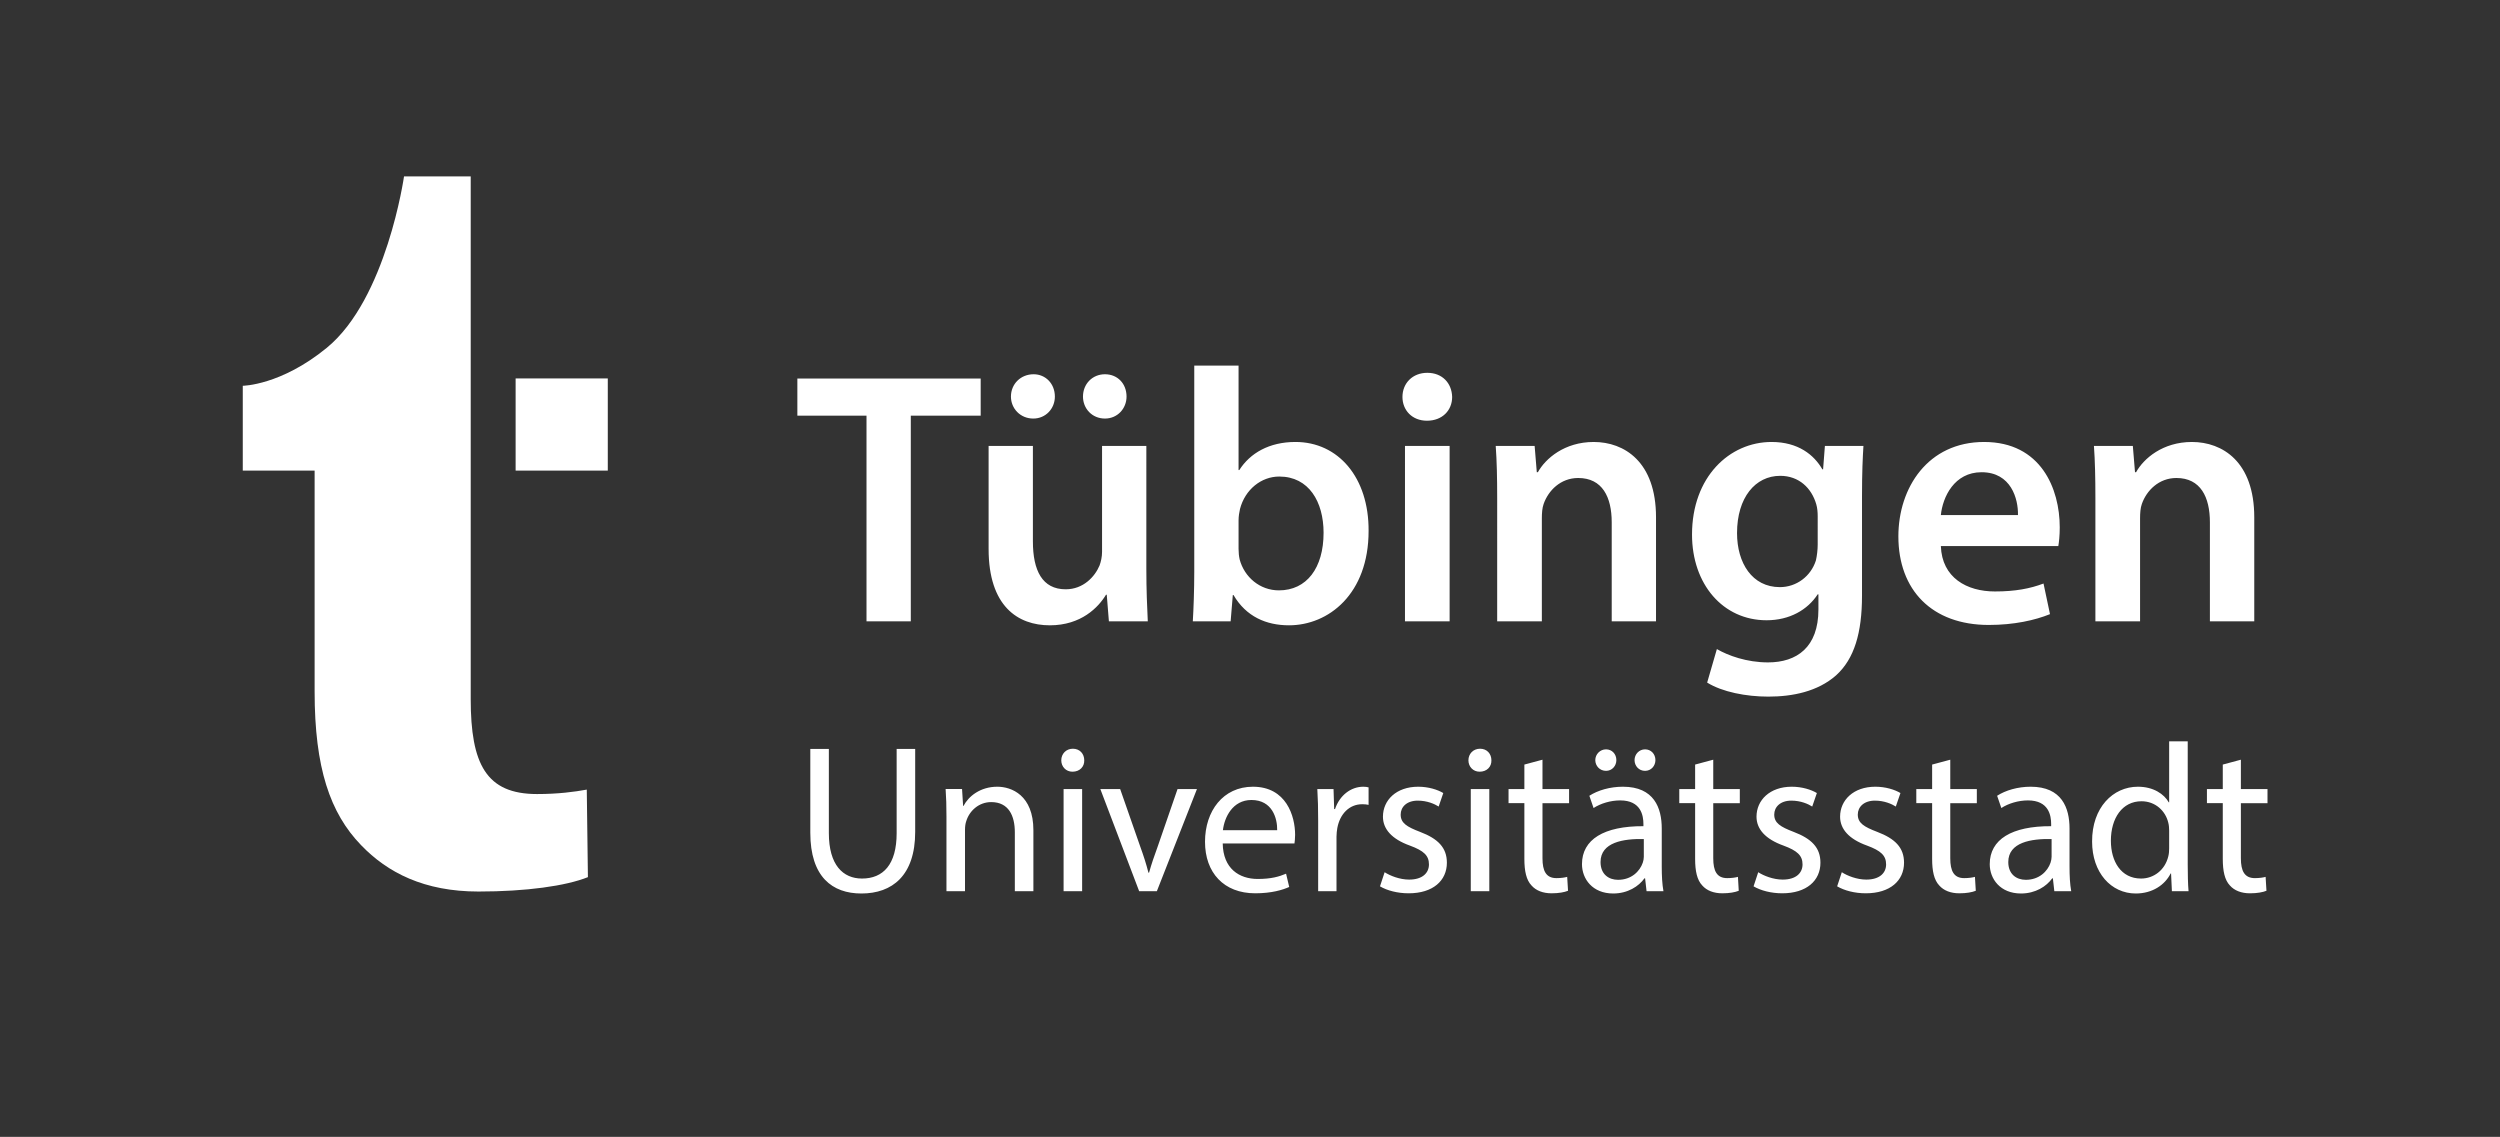
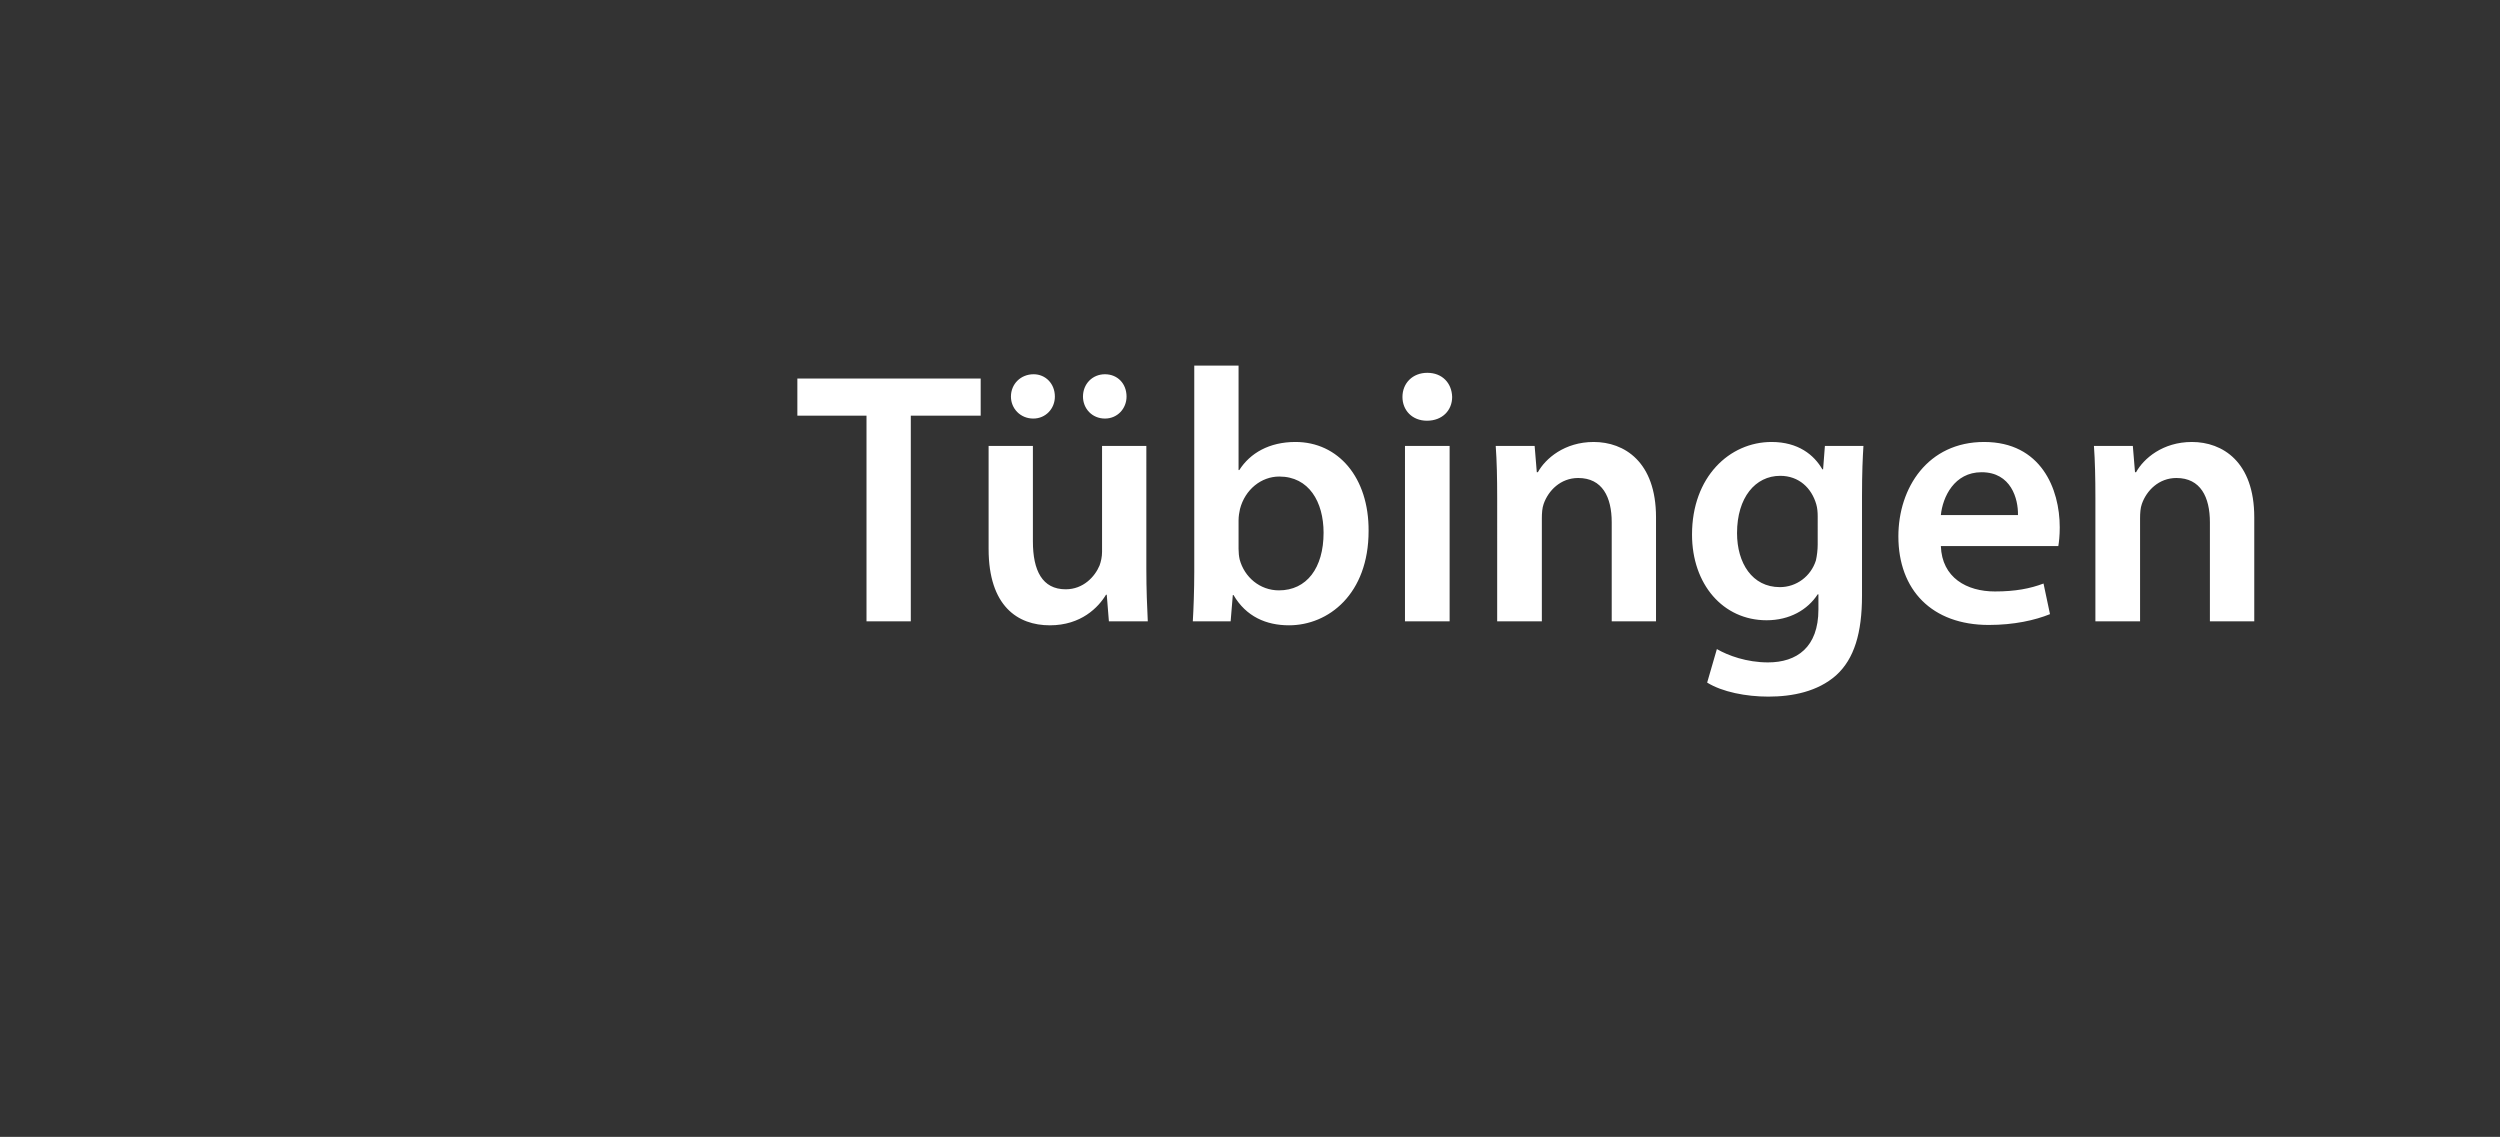
<svg xmlns="http://www.w3.org/2000/svg" viewBox="0 0 223.947 101.84" height="101.84" width="223.947" xml:space="preserve" id="svg2" version="1.1">
  <rect x="0" y="0" width="223.947" height="101.84" fill="#333333" stroke="none" />
  <defs id="defs6" />
  <g transform="matrix(1.333,0,0,-1.333,0,101.84)" id="g10">
    <g transform="scale(0.1)" id="g12">
-       <path id="path14" style="fill:#ffffff;fill-opacity:1;fill-rule:nonzero;stroke:none" d="m 544.535,260.691 v -56.316 c 0,-29.641 14.738,-40.828 34.328,-40.828 20.703,0 36.153,12.039 36.153,41.394 v 55.75 h -12.461 v -56.597 c 0,-21.125 -9.082,-30.5 -23.282,-30.5 -12.765,0 -22.277,9.082 -22.277,30.5 v 56.597 z m 91.496,-95.586 h 12.461 v 41.282 c 0,2.129 0.274,4.25 0.848,5.808 2.129,6.965 8.515,12.778 16.75,12.778 11.777,0 15.887,-9.231 15.887,-20.285 v -39.583 h 12.472 v 40.989 c 0,23.547 -14.746,29.211 -24.25,29.211 -11.355,0 -19.304,-6.367 -22.703,-12.895 h -0.273 l -0.715,11.34 h -11.043 c 0.41,-5.676 0.566,-11.492 0.566,-18.582 z m 91.172,68.645 h -12.461 v -68.645 h 12.461 z m -6.23,27.09 c -4.524,0 -7.785,-3.406 -7.785,-7.793 0,-4.246 3.117,-7.649 7.511,-7.649 4.949,0 8.067,3.403 7.93,7.649 0,4.387 -2.981,7.793 -7.656,7.793 m 18.457,-27.09 26.093,-68.645 h 11.903 l 26.945,68.645 h -13.047 l -13.32,-38.582 c -2.277,-6.25 -4.258,-11.926 -5.82,-17.602 h -0.43 c -1.418,5.676 -3.262,11.352 -5.527,17.59 l -13.469,38.594 z m 130.468,-36.582 c 0.157,1.27 0.43,3.254 0.43,5.801 0,12.629 -5.937,32.336 -28.359,32.336 -20.012,0 -32.188,-16.301 -32.188,-37.004 0,-20.723 12.606,-34.617 33.75,-34.617 10.918,0 18.438,2.273 22.832,4.254 l -2.109,8.925 c -4.688,-1.992 -10.098,-3.543 -19.024,-3.543 -12.492,0 -23.273,6.953 -23.554,23.848 z m -48.085,8.918 c 0.996,8.66 6.542,20.301 19.16,20.301 14.043,0 17.461,-12.356 17.304,-20.301 z m 64.003,-40.981 h 12.325 v 36.606 c 0,2.129 0.273,4.109 0.547,5.809 1.718,9.367 7.968,16.027 16.757,16.027 1.7,0 2.969,-0.141 4.258,-0.422 v 11.746 c -1.152,0.297 -2.129,0.434 -3.555,0.434 -8.378,0 -15.898,-5.813 -19.003,-15.024 h -0.567 l -0.43,13.469 H 885.25 c 0.41,-6.387 0.566,-13.328 0.566,-21.426 z m 41.543,3.254 c 4.825,-2.832 11.758,-4.675 19.297,-4.675 16.309,0 25.664,8.504 25.664,20.562 0,10.207 -6.093,16.176 -18.007,20.703 -8.946,3.418 -13.047,5.969 -13.047,11.645 0,5.117 4.101,9.363 11.484,9.363 6.387,0 11.348,-2.273 14.043,-3.977 l 3.105,9.075 c -3.808,2.273 -9.902,4.25 -16.855,4.25 -14.766,0 -23.691,-9.055 -23.691,-20.129 0,-8.235 5.82,-15.039 18.144,-19.446 9.238,-3.406 12.774,-6.667 12.774,-12.625 0,-5.683 -4.258,-10.214 -13.34,-10.214 -6.25,0 -12.754,2.558 -16.446,4.961 z m 73.471,65.391 h -12.455 v -68.645 h 12.455 z m -6.225,27.09 c -4.55,0 -7.812,-3.406 -7.812,-7.793 0,-4.246 3.125,-7.649 7.52,-7.649 4.96,0 8.067,3.403 7.927,7.649 0,4.387 -2.967,7.793 -7.635,7.793 m 29.785,-10.645 V 233.75 h -10.64 v -9.492 h 10.64 v -37.461 c 0,-8.098 1.27,-14.192 4.82,-17.871 2.97,-3.399 7.64,-5.242 13.46,-5.242 4.83,0 8.65,0.711 11.06,1.707 l -0.57,9.343 c -1.56,-0.425 -3.97,-0.847 -7.23,-0.847 -6.95,0 -9.37,4.812 -9.37,13.34 v 37.031 h 17.87 v 9.492 h -17.87 v 19.719 z m 93.46,-85.09 c -0.86,4.68 -1.14,10.5 -1.14,16.45 v 25.672 c 0,13.757 -5.11,28.078 -26.09,28.078 -8.67,0 -16.87,-2.407 -22.56,-6.086 l 2.83,-8.235 c 4.83,3.125 11.49,5.121 17.89,5.121 14.05,0 15.61,-10.226 15.61,-15.91 v -1.418 c -26.54,0.141 -41.29,-8.922 -41.29,-25.515 0,-9.942 7.09,-19.715 20.98,-19.715 9.8,0 17.18,4.812 21.01,10.203 h 0.43 l 0.98,-8.645 z m -13.19,23.118 c 0,-1.282 -0.27,-2.696 -0.7,-3.977 -1.99,-5.816 -7.66,-11.504 -16.6,-11.504 -6.39,0 -11.78,3.828 -11.78,11.938 0,13.34 15.47,15.75 29.08,15.465 z m -25.39,57.746 c 4.1,0 6.94,3.394 6.94,7.215 0,4.113 -2.97,7.238 -6.94,7.238 -3.96,0 -7.22,-3.266 -7.22,-7.238 0,-3.821 2.96,-7.215 7.22,-7.215 m 26.23,0 c 4.12,0 6.96,3.394 6.96,7.215 0,4.113 -2.99,7.238 -6.96,7.238 -3.96,0 -7.07,-3.266 -7.07,-7.238 0,-3.821 2.83,-7.215 7.07,-7.215 m 33.64,4.226 V 233.75 h -10.65 v -9.492 h 10.65 v -37.461 c 0,-8.098 1.27,-14.192 4.82,-17.871 2.97,-3.399 7.64,-5.242 13.46,-5.242 4.82,0 8.65,0.711 11.03,1.707 l -0.54,9.343 c -1.55,-0.425 -3.97,-0.847 -7.23,-0.847 -6.95,0 -9.36,4.812 -9.36,13.34 v 37.031 h 17.85 v 9.492 h -17.85 v 19.719 z m 39.27,-81.836 c 4.83,-2.832 11.76,-4.675 19.28,-4.675 16.33,0 25.66,8.504 25.66,20.562 0,10.207 -6.09,16.176 -18,20.703 -8.93,3.418 -13.05,5.969 -13.05,11.645 0,5.117 4.12,9.363 11.48,9.363 6.41,0 11.35,-2.273 14.05,-3.977 l 3.12,9.075 c -3.83,2.273 -9.92,4.25 -16.87,4.25 -14.77,0 -23.69,-9.055 -23.69,-20.129 0,-8.235 5.82,-15.039 18.16,-19.446 9.22,-3.406 12.77,-6.667 12.77,-12.625 0,-5.683 -4.25,-10.214 -13.36,-10.214 -6.25,0 -12.75,2.558 -16.42,4.961 z m 56.17,0 c 4.83,-2.832 11.76,-4.675 19.28,-4.675 16.33,0 25.67,8.504 25.67,20.562 0,10.207 -6.1,16.176 -18.01,20.703 -8.95,3.418 -13.07,5.969 -13.07,11.645 0,5.117 4.12,9.363 11.51,9.363 6.38,0 11.34,-2.273 14.04,-3.977 l 3.12,9.075 c -3.82,2.273 -9.92,4.25 -16.87,4.25 -14.77,0 -23.69,-9.055 -23.69,-20.129 0,-8.235 5.82,-15.039 18.14,-19.446 9.24,-3.406 12.78,-6.667 12.78,-12.625 0,-5.683 -4.24,-10.214 -13.34,-10.214 -6.25,0 -12.76,2.558 -16.43,4.961 z m 63.83,81.836 V 233.75 h -10.64 v -9.492 h 10.64 v -37.461 c 0,-8.098 1.27,-14.192 4.81,-17.871 2.99,-3.399 7.65,-5.242 13.47,-5.242 4.83,0 8.66,0.711 11.06,1.707 l -0.57,9.343 c -1.56,-0.425 -3.96,-0.847 -7.22,-0.847 -6.96,0 -9.36,4.812 -9.36,13.34 v 37.031 h 17.85 v 9.492 h -17.85 v 19.719 z m 93.46,-85.09 c -0.86,4.68 -1.13,10.5 -1.13,16.45 v 25.672 c 0,13.757 -5.1,28.078 -26.1,28.078 -8.67,0 -16.89,-2.407 -22.56,-6.086 l 2.84,-8.235 c 4.8,3.125 11.48,5.121 17.87,5.121 14.06,0 15.6,-10.226 15.6,-15.91 v -1.418 c -26.52,0.141 -41.27,-8.922 -41.27,-25.515 0,-9.942 7.09,-19.715 21,-19.715 9.79,0 17.17,4.812 21,10.203 h 0.43 l 0.97,-8.645 z m -13.18,23.118 c 0,-1.282 -0.3,-2.696 -0.71,-3.977 -1.99,-5.816 -7.67,-11.504 -16.62,-11.504 -6.38,0 -11.78,3.828 -11.78,11.938 0,13.34 15.47,15.75 29.11,15.465 z m 79,77.59 v -40.989 h -0.27 c -3.13,5.52 -10.24,10.481 -20.73,10.481 -16.75,0 -30.91,-14.028 -30.78,-36.867 0,-20.86 12.76,-34.891 29.36,-34.891 11.21,0 19.59,5.801 23.42,13.457 h 0.29 l 0.55,-11.899 h 11.19 c -0.41,4.68 -0.55,11.633 -0.55,17.727 v 82.981 z m 0,-71.907 c 0,-1.992 -0.14,-3.691 -0.57,-5.39 -2.26,-9.375 -9.94,-14.922 -18.3,-14.922 -13.47,0 -20.29,11.504 -20.29,25.398 0,15.196 7.66,26.543 20.57,26.543 9.37,0 16.19,-6.531 18.02,-14.48 0.43,-1.563 0.57,-3.692 0.57,-5.242 z m 36.04,56.289 V 233.75 h -10.65 v -9.492 h 10.65 v -37.461 c 0,-8.098 1.27,-14.192 4.8,-17.871 2.99,-3.399 7.66,-5.242 13.48,-5.242 4.82,0 8.67,0.711 11.07,1.707 l -0.57,9.343 c -1.56,-0.425 -3.96,-0.847 -7.22,-0.847 -6.97,0 -9.4,4.812 -9.4,13.34 v 37.031 h 17.89 v 9.492 h -17.89 v 19.719 l -12.16,-3.274" />
      <path id="path16" style="fill:#ffffff;fill-opacity:1;fill-rule:nonzero;stroke:none" d="m 582.301,346.438 h 29.765 v 138.21 h 46.961 V 509.59 H 535.836 v -24.942 h 46.465 z M 770.355,464.316 H 740.59 v -71.164 c 0,-3.386 -0.723,-6.531 -1.688,-9.199 -3.156,-7.508 -10.898,-15.973 -22.754,-15.973 -15.722,0 -22.031,12.586 -22.031,32.196 v 64.14 H 664.352 V 395.09 c 0,-38.481 19.609,-51.313 41.152,-51.313 21.055,0 32.664,12.102 37.754,20.571 h 0.488 l 1.445,-17.91 h 26.133 c -0.469,9.675 -0.969,21.296 -0.969,35.339 z m -75.996,18.399 c 8.477,0 14.524,6.777 14.524,14.765 0,8.719 -6.289,15.008 -14.278,15.008 -8.71,0 -15.246,-6.543 -15.246,-15.008 0,-7.988 6.289,-14.765 15,-14.765 m 48.176,0 c 8.457,0 14.512,6.777 14.512,14.765 0,8.719 -6.055,15.008 -14.512,15.008 -8.476,0 -14.765,-6.543 -14.765,-15.008 0,-7.988 6.054,-14.765 14.765,-14.765 m 84.461,-136.277 1.457,17.671 h 0.477 c 8.476,-14.519 22.023,-20.332 37.277,-20.332 26.621,0 53.496,21.059 53.496,63.418 0.235,35.825 -20.332,59.785 -49.14,59.785 -17.657,0 -30.489,-7.5 -37.754,-18.882 h -0.489 v 70.203 H 802.555 V 379.602 c 0,-12.102 -0.489,-25.176 -0.977,-33.164 z m 5.324,67.781 c 0,2.898 0.489,5.554 0.965,7.734 3.399,13.074 14.289,21.797 26.399,21.797 19.843,0 29.765,-16.953 29.765,-37.766 0,-23.726 -11.367,-38.726 -30.019,-38.726 -12.832,0 -23.235,8.953 -26.379,20.808 -0.488,2.176 -0.731,4.602 -0.731,7.024 z m 141.836,50.097 h -30 V 346.438 h 30 z m -15,49.141 c -9.922,0 -16.699,-7.019 -16.699,-16.223 0,-8.953 6.523,-15.972 16.465,-15.972 10.391,0 16.933,7.019 16.933,15.972 -0.234,9.204 -6.542,16.223 -16.699,16.223 m 46.954,-167.019 h 30.02 v 69.226 c 0,3.399 0.23,7.024 1.21,9.688 3.14,8.957 11.37,17.421 23.22,17.421 16.23,0 22.52,-12.824 22.52,-29.765 v -66.57 h 29.77 v 69.949 c 0,37.285 -21.31,50.593 -41.88,50.593 -19.61,0 -32.42,-11.128 -37.52,-20.332 h -0.72 l -1.45,17.668 h -26.15 c 0.74,-10.168 0.98,-21.543 0.98,-35.097 z m 220.23,117.878 -1.21,-15.73 h -0.49 c -5.56,9.684 -16.21,18.394 -34.12,18.394 -28.3,0 -53.47,-23.484 -53.47,-62.207 0,-33.406 20.82,-57.605 50.09,-57.605 15.49,0 27.58,7.02 34.36,17.422 h 0.49 v -10.164 c 0,-25.422 -14.51,-35.578 -33.89,-35.578 -14.28,0 -26.84,4.59 -34.35,8.957 l -6.53,-22.524 c 10.16,-6.289 26.11,-9.429 41.13,-9.429 16.22,0 33.15,3.386 45.49,14.277 12.35,11.141 17.44,28.809 17.44,53.492 v 66.809 c 0,16.218 0.47,25.898 0.96,33.886 z m -4.84,-66.32 c 0,-3.387 -0.47,-7.508 -1.21,-10.652 -3.38,-10.645 -13.07,-17.91 -24.2,-17.91 -18.63,0 -28.79,16.211 -28.79,36.308 0,23.965 12.32,38.488 29.02,38.488 12.6,0 21.08,-8.234 24.22,-19.125 0.72,-2.417 0.96,-5.332 0.96,-7.988 z m 161.7,-0.965 c 0.47,2.657 0.96,7.024 0.96,12.586 0,25.903 -12.58,57.363 -50.83,57.363 -37.77,0 -57.61,-30.742 -57.61,-63.417 0,-36.063 22.52,-59.547 60.76,-59.547 16.93,0 30.98,3.152 41.13,7.261 l -4.35,20.578 c -8.95,-3.386 -18.87,-5.332 -32.66,-5.332 -18.89,0 -35.59,9.207 -36.33,30.508 z m -78.93,20.821 c 1.21,12.097 8.97,28.796 27.37,28.796 19.84,0 24.68,-17.91 24.45,-28.796 z m 103.85,-71.414 h 30.02 v 69.226 c 0,3.399 0.23,7.024 1.21,9.688 3.13,8.957 11.37,17.421 23.22,17.421 16.21,0 22.5,-12.824 22.5,-29.765 v -66.57 h 29.81 v 69.949 c 0,37.285 -21.33,50.593 -41.9,50.593 -19.61,0 -32.44,-11.128 -37.52,-20.332 h -0.72 l -1.46,17.668 h -26.14 c 0.73,-10.168 0.98,-21.543 0.98,-35.097 v -82.781" />
-       <path id="path18" style="fill:#ffffff;fill-opacity:1;fill-rule:nonzero;stroke:none" d="m 360.895,230.383 c -34.161,0 -44.571,20.055 -44.571,63.887 v 351.168 h -44.816 c 0,0 -11.738,-82.286 -51.922,-115.196 -30.879,-25.293 -56.438,-25.496 -56.438,-25.496 v -57.004 h 48.282 v -148.57 c 0,-51.25 10.383,-81.543 31.183,-103.086 17.813,-18.574 42.52,-31.215 78.926,-31.215 31.934,0 58.68,3.715 73.543,9.672 l -0.762,58.824 c -8.172,-1.504 -19.297,-2.984 -33.425,-2.984" />
-       <path id="path20" style="fill:#ffffff;fill-opacity:1;fill-rule:nonzero;stroke:none" d="m 346.5,447.742 h 61.938 V 509.68 H 346.5 v -61.938" />
    </g>
  </g>
</svg>